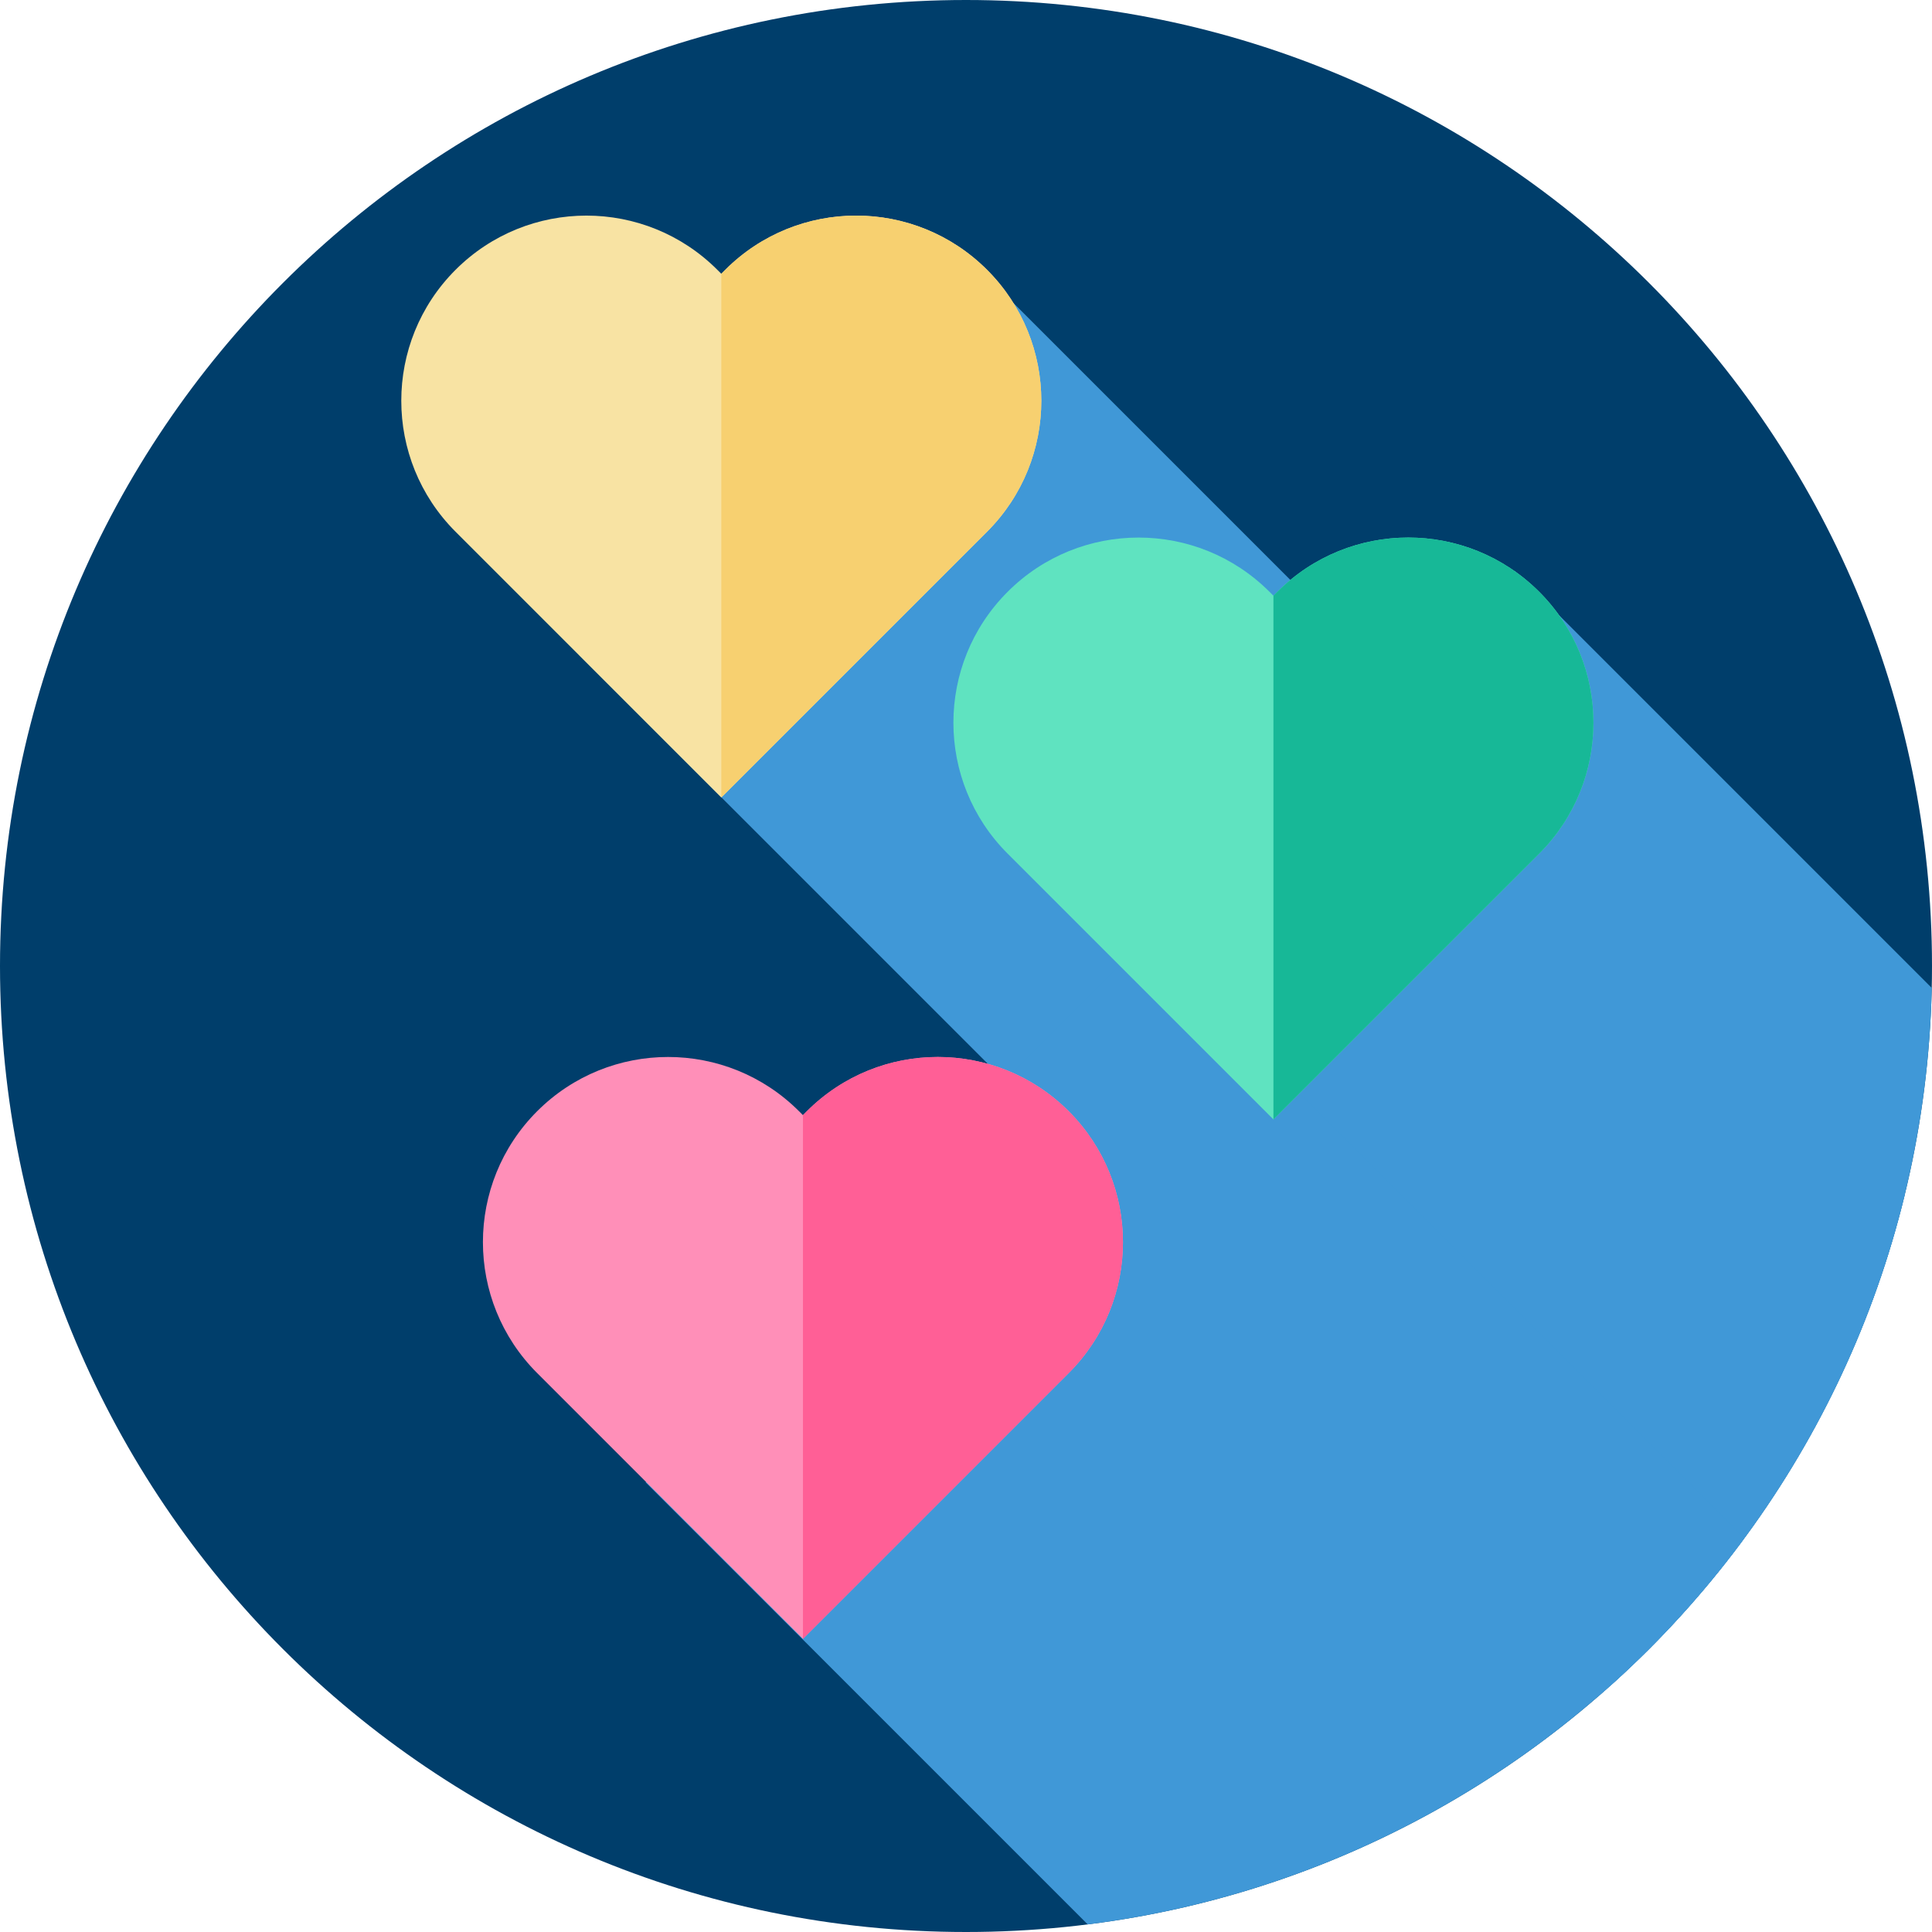
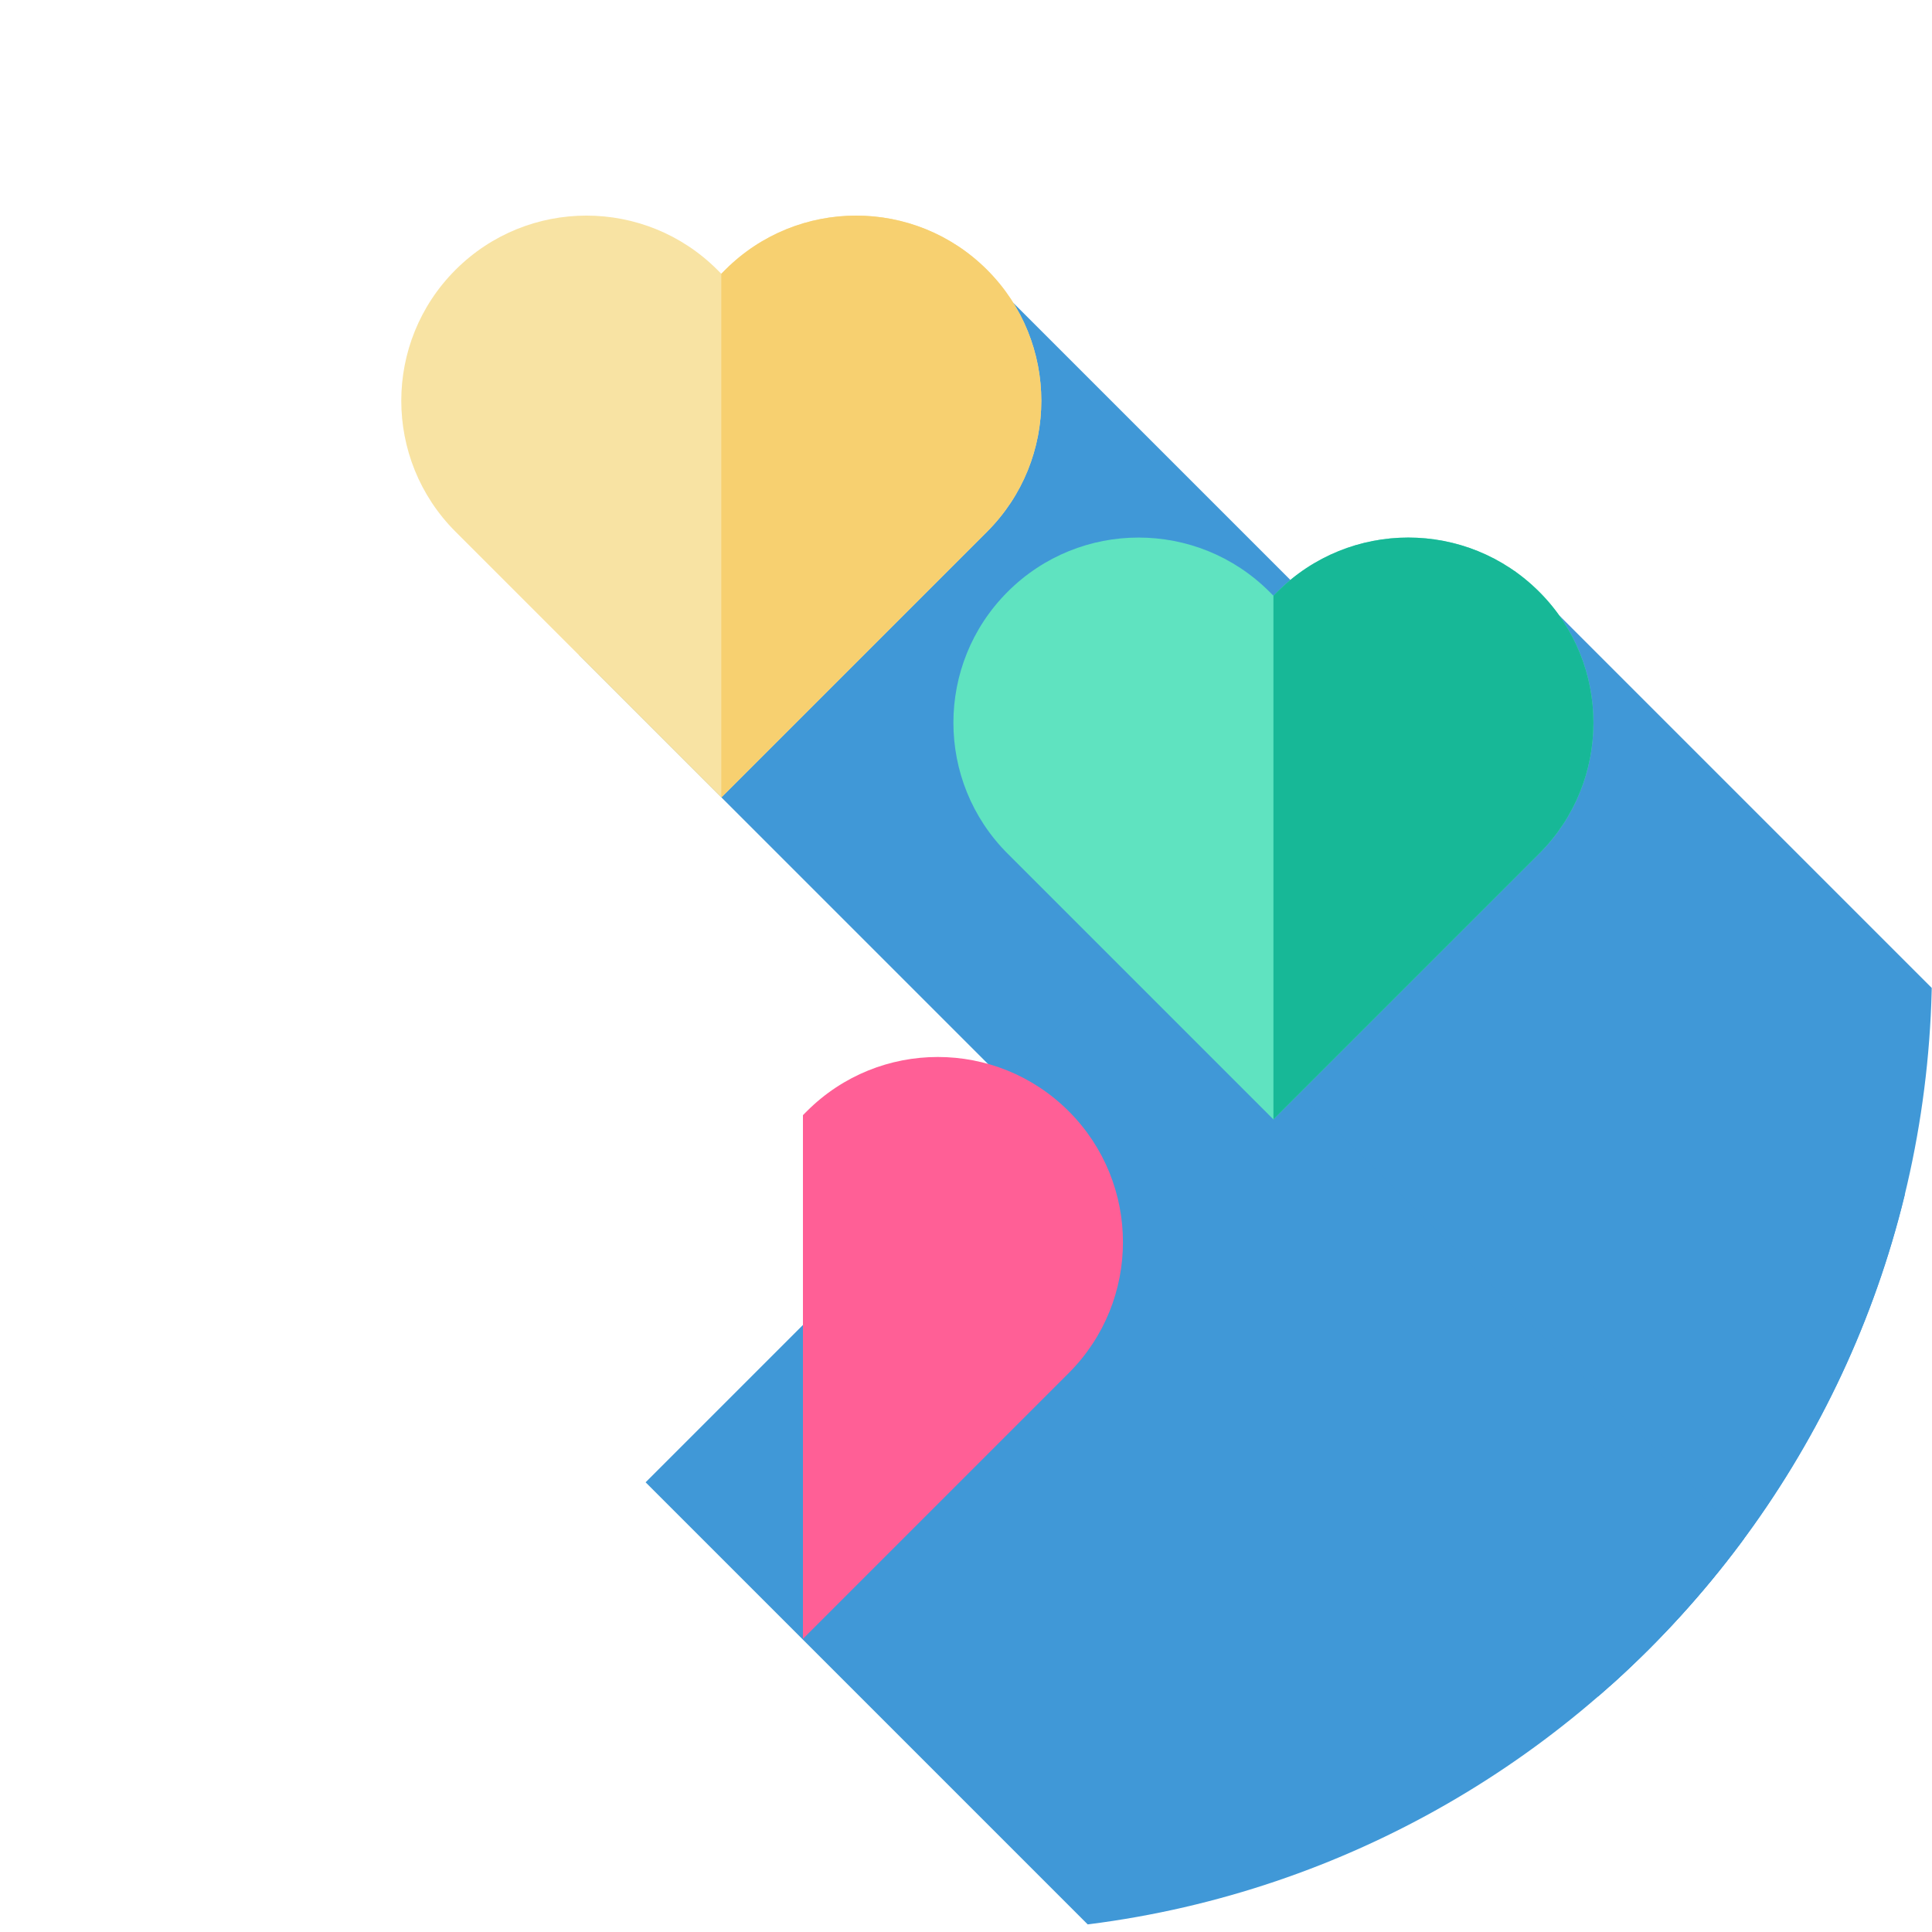
<svg xmlns="http://www.w3.org/2000/svg" width="100%" height="100%" viewBox="0 0 512 512" version="1.1" xml:space="preserve" style="fill-rule:evenodd;clip-rule:evenodd;stroke-linejoin:round;stroke-miterlimit:1.414;">
-   <path d="M512,256c0,141.387 -114.613,256 -256,256c-141.387,0 -256,-114.613 -256,-256c0,-141.387 114.613,-256 256,-256c141.387,0 256,114.613 256,256Z" style="fill:#003e6b;fill-rule:nonzero;" />
  <clipPath id="_clip1">
    <path d="M512,256c0,141.387 -114.613,256 -256,256c-141.387,0 -256,-114.613 -256,-256c0,-141.387 114.613,-256 256,-256c141.387,0 256,114.613 256,256Z" clip-rule="nonzero" />
  </clipPath>
  <g clip-path="url(#_clip1)">
    <g>
      <path d="M257.654,69.388l-104.202,104.202l300.355,300.355l104.202,-104.202l-300.355,-300.355Z" style="fill:#4098d7;" />
      <path d="M401.424,151.303l-138.115,138.115l300.356,300.355l138.114,-138.115l-300.355,-300.355Z" style="fill:#4098d7;" />
      <path d="M309.208,254.71l-138.114,138.115l300.355,300.355l138.115,-138.115l-300.356,-300.355Z" style="fill:#4098d7;" />
    </g>
  </g>
  <g>
    <g>
      <path d="M261.585,71.51c-19.161,-19.164 -50.23,-19.164 -69.391,0l-1.042,1.042l-1.042,-1.042c-19.164,-19.164 -50.233,-19.164 -69.394,0c-19.164,19.161 -19.164,50.23 0,69.394l70.404,70.404l0.032,-0.032l0.029,0.032l70.404,-70.404c19.164,-19.164 19.164,-50.233 0,-69.394Z" style="fill:#f8e3a3;fill-rule:nonzero;" />
      <path d="M261.585,71.51c-19.161,-19.164 -50.23,-19.164 -69.391,0l-1.042,1.042l0,138.724l0.029,0.032l70.404,-70.404c19.164,-19.164 19.164,-50.233 0,-69.394Z" style="fill:#f7d070;fill-rule:nonzero;" />
    </g>
    <g>
      <path d="M407.903,156.832c-19.162,-19.164 -50.23,-19.164 -69.392,0l-1.042,1.042l-1.042,-1.042c-19.164,-19.164 -50.232,-19.164 -69.394,0c-19.163,19.161 -19.163,50.23 0,69.393l70.404,70.404l0.032,-0.031l0.03,0.031l70.404,-70.404c19.164,-19.163 19.164,-50.232 0,-69.393Z" style="fill:#5fe3c0;fill-rule:nonzero;" />
      <path d="M407.903,156.832c-19.162,-19.164 -50.23,-19.164 -69.392,0l-1.042,1.042l0,138.724l0.03,0.031l70.404,-70.404c19.164,-19.163 19.164,-50.232 0,-69.393Z" style="fill:#17b897;fill-rule:nonzero;" />
    </g>
    <g>
-       <path d="M283.221,294.485c-19.161,-19.164 -50.23,-19.164 -69.392,0l-1.041,1.042l-1.042,-1.042c-19.164,-19.164 -50.233,-19.164 -69.394,0c-19.164,19.161 -19.164,50.23 0,69.394l70.404,70.404l0.032,-0.032l0.029,0.032l70.404,-70.404c19.164,-19.164 19.164,-50.233 0,-69.394Z" style="fill:#ff8fb8;fill-rule:nonzero;" />
      <path d="M283.221,294.485c-19.161,-19.164 -50.23,-19.164 -69.392,0l-1.041,1.042l0,138.724l0.029,0.032l70.404,-70.404c19.164,-19.164 19.164,-50.233 0,-69.394Z" style="fill:#ff5f96;fill-rule:nonzero;" />
    </g>
  </g>
</svg>